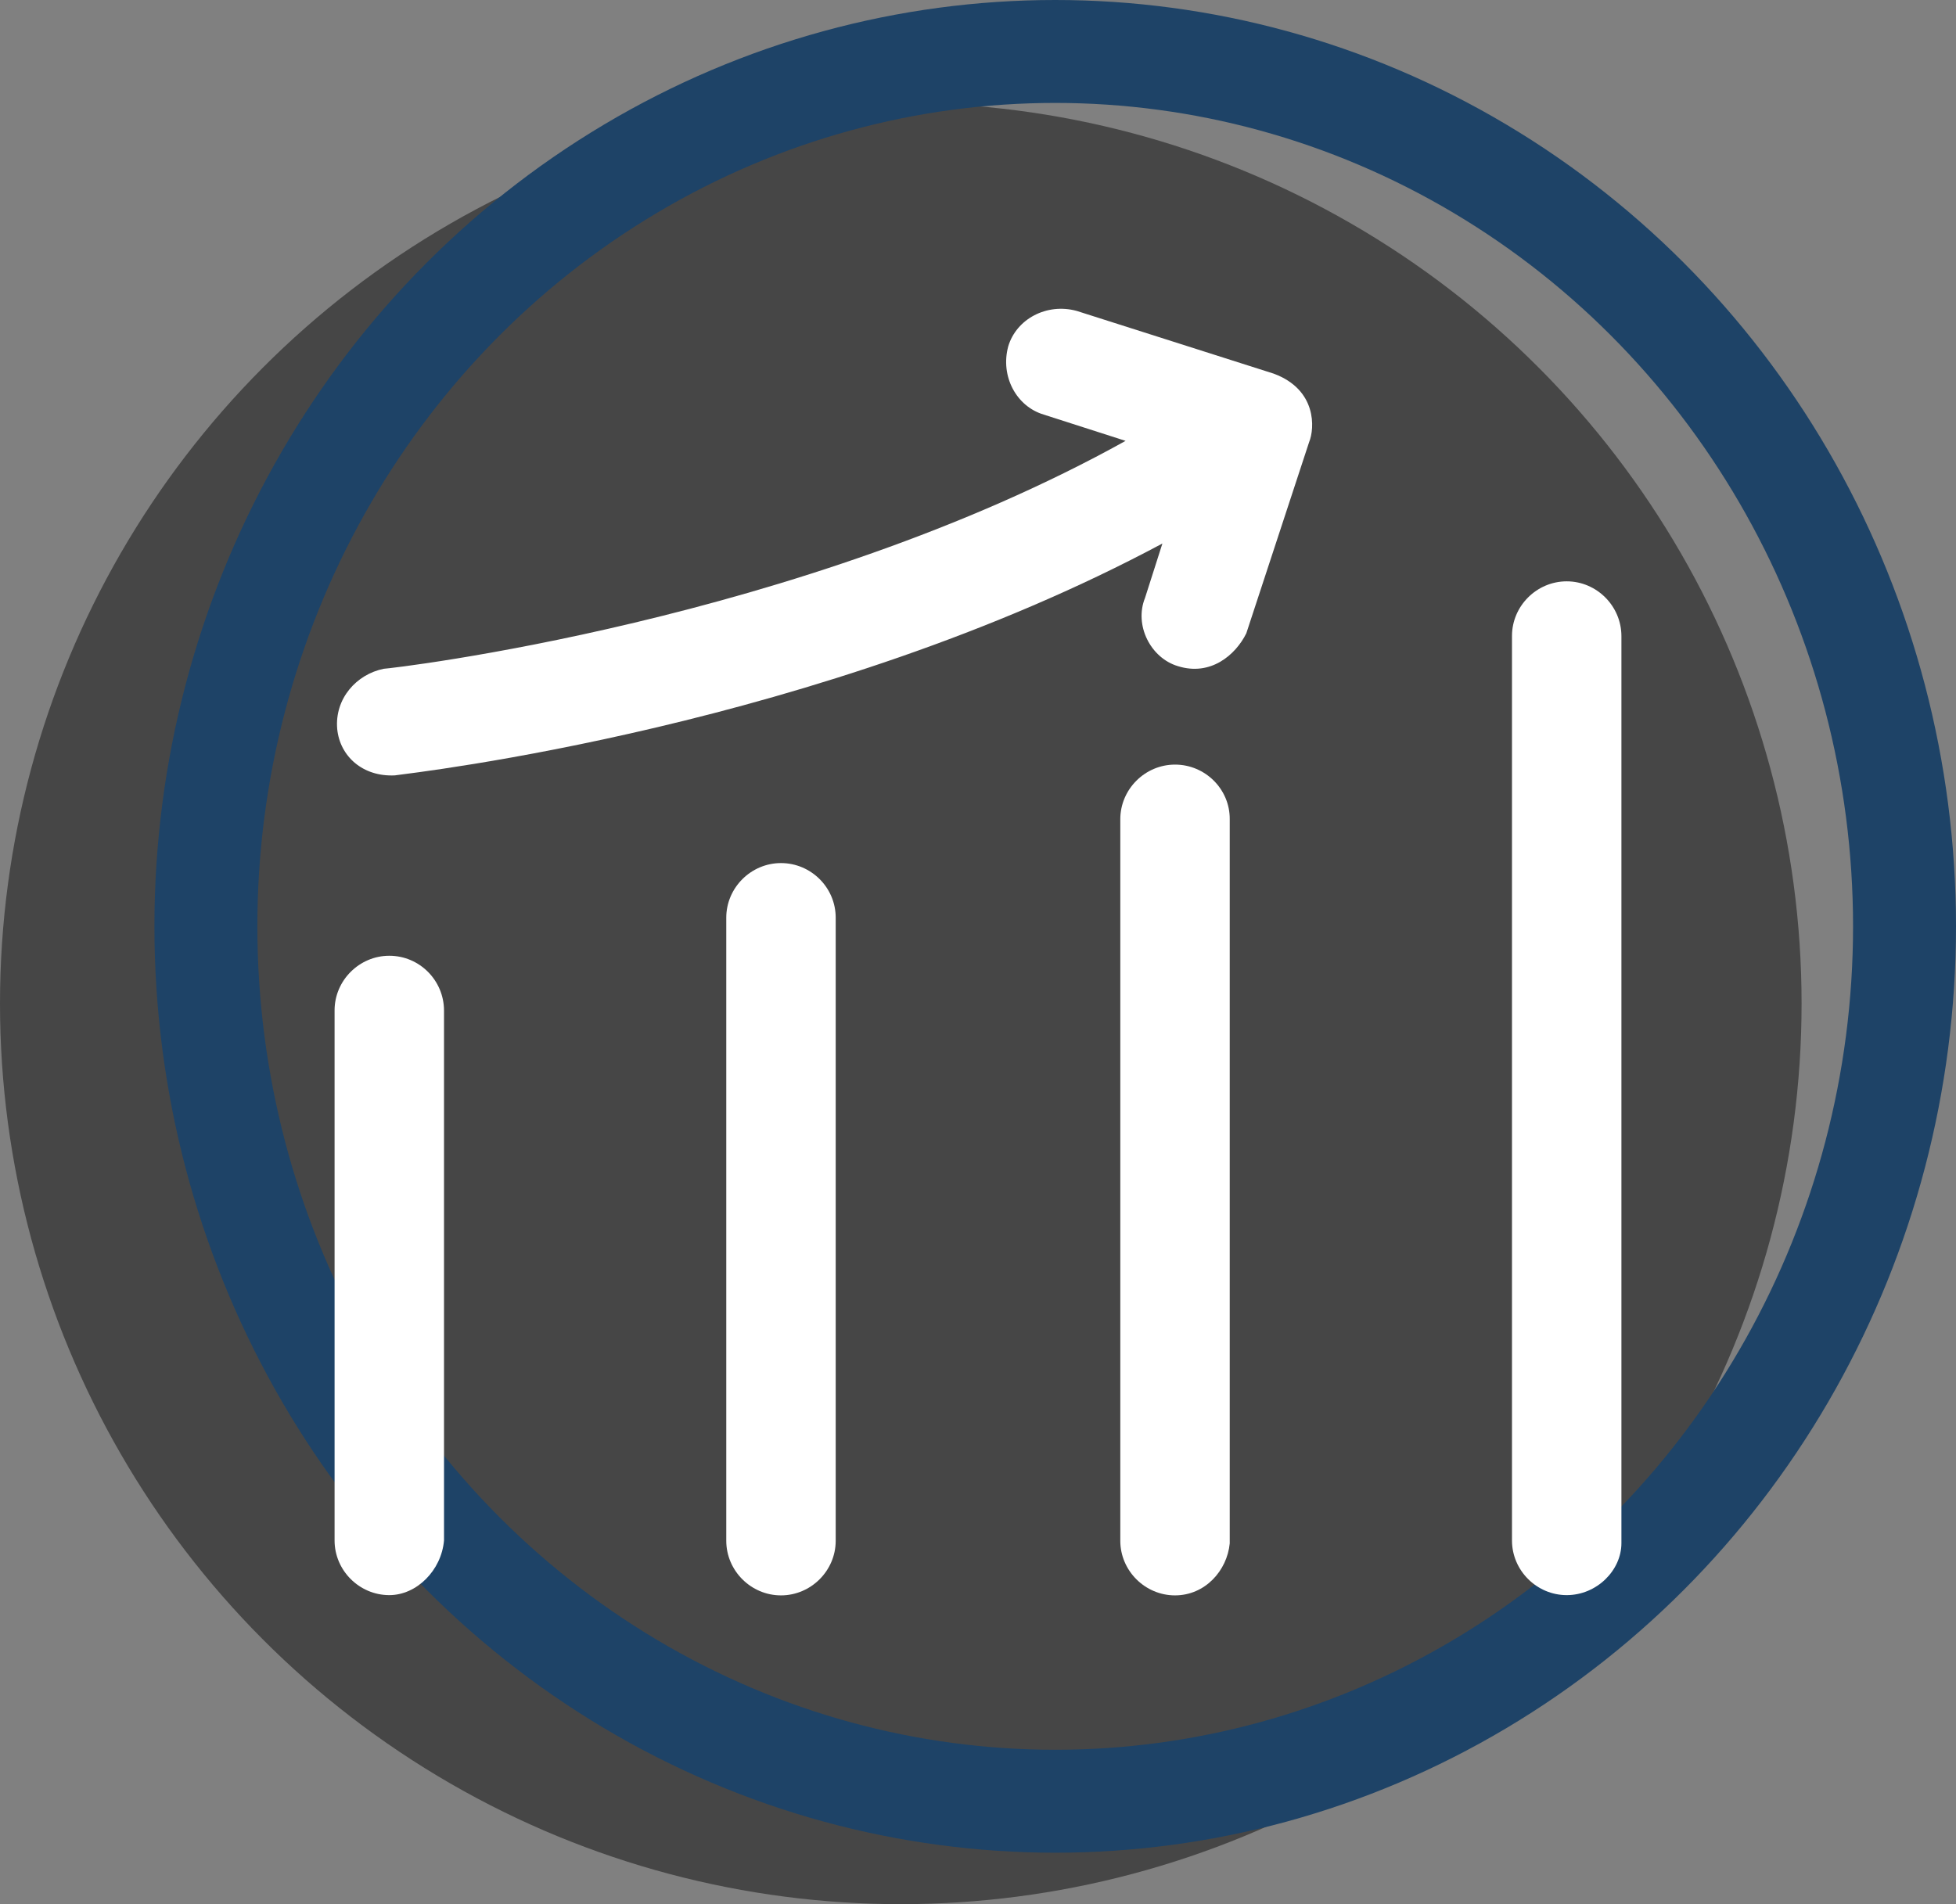
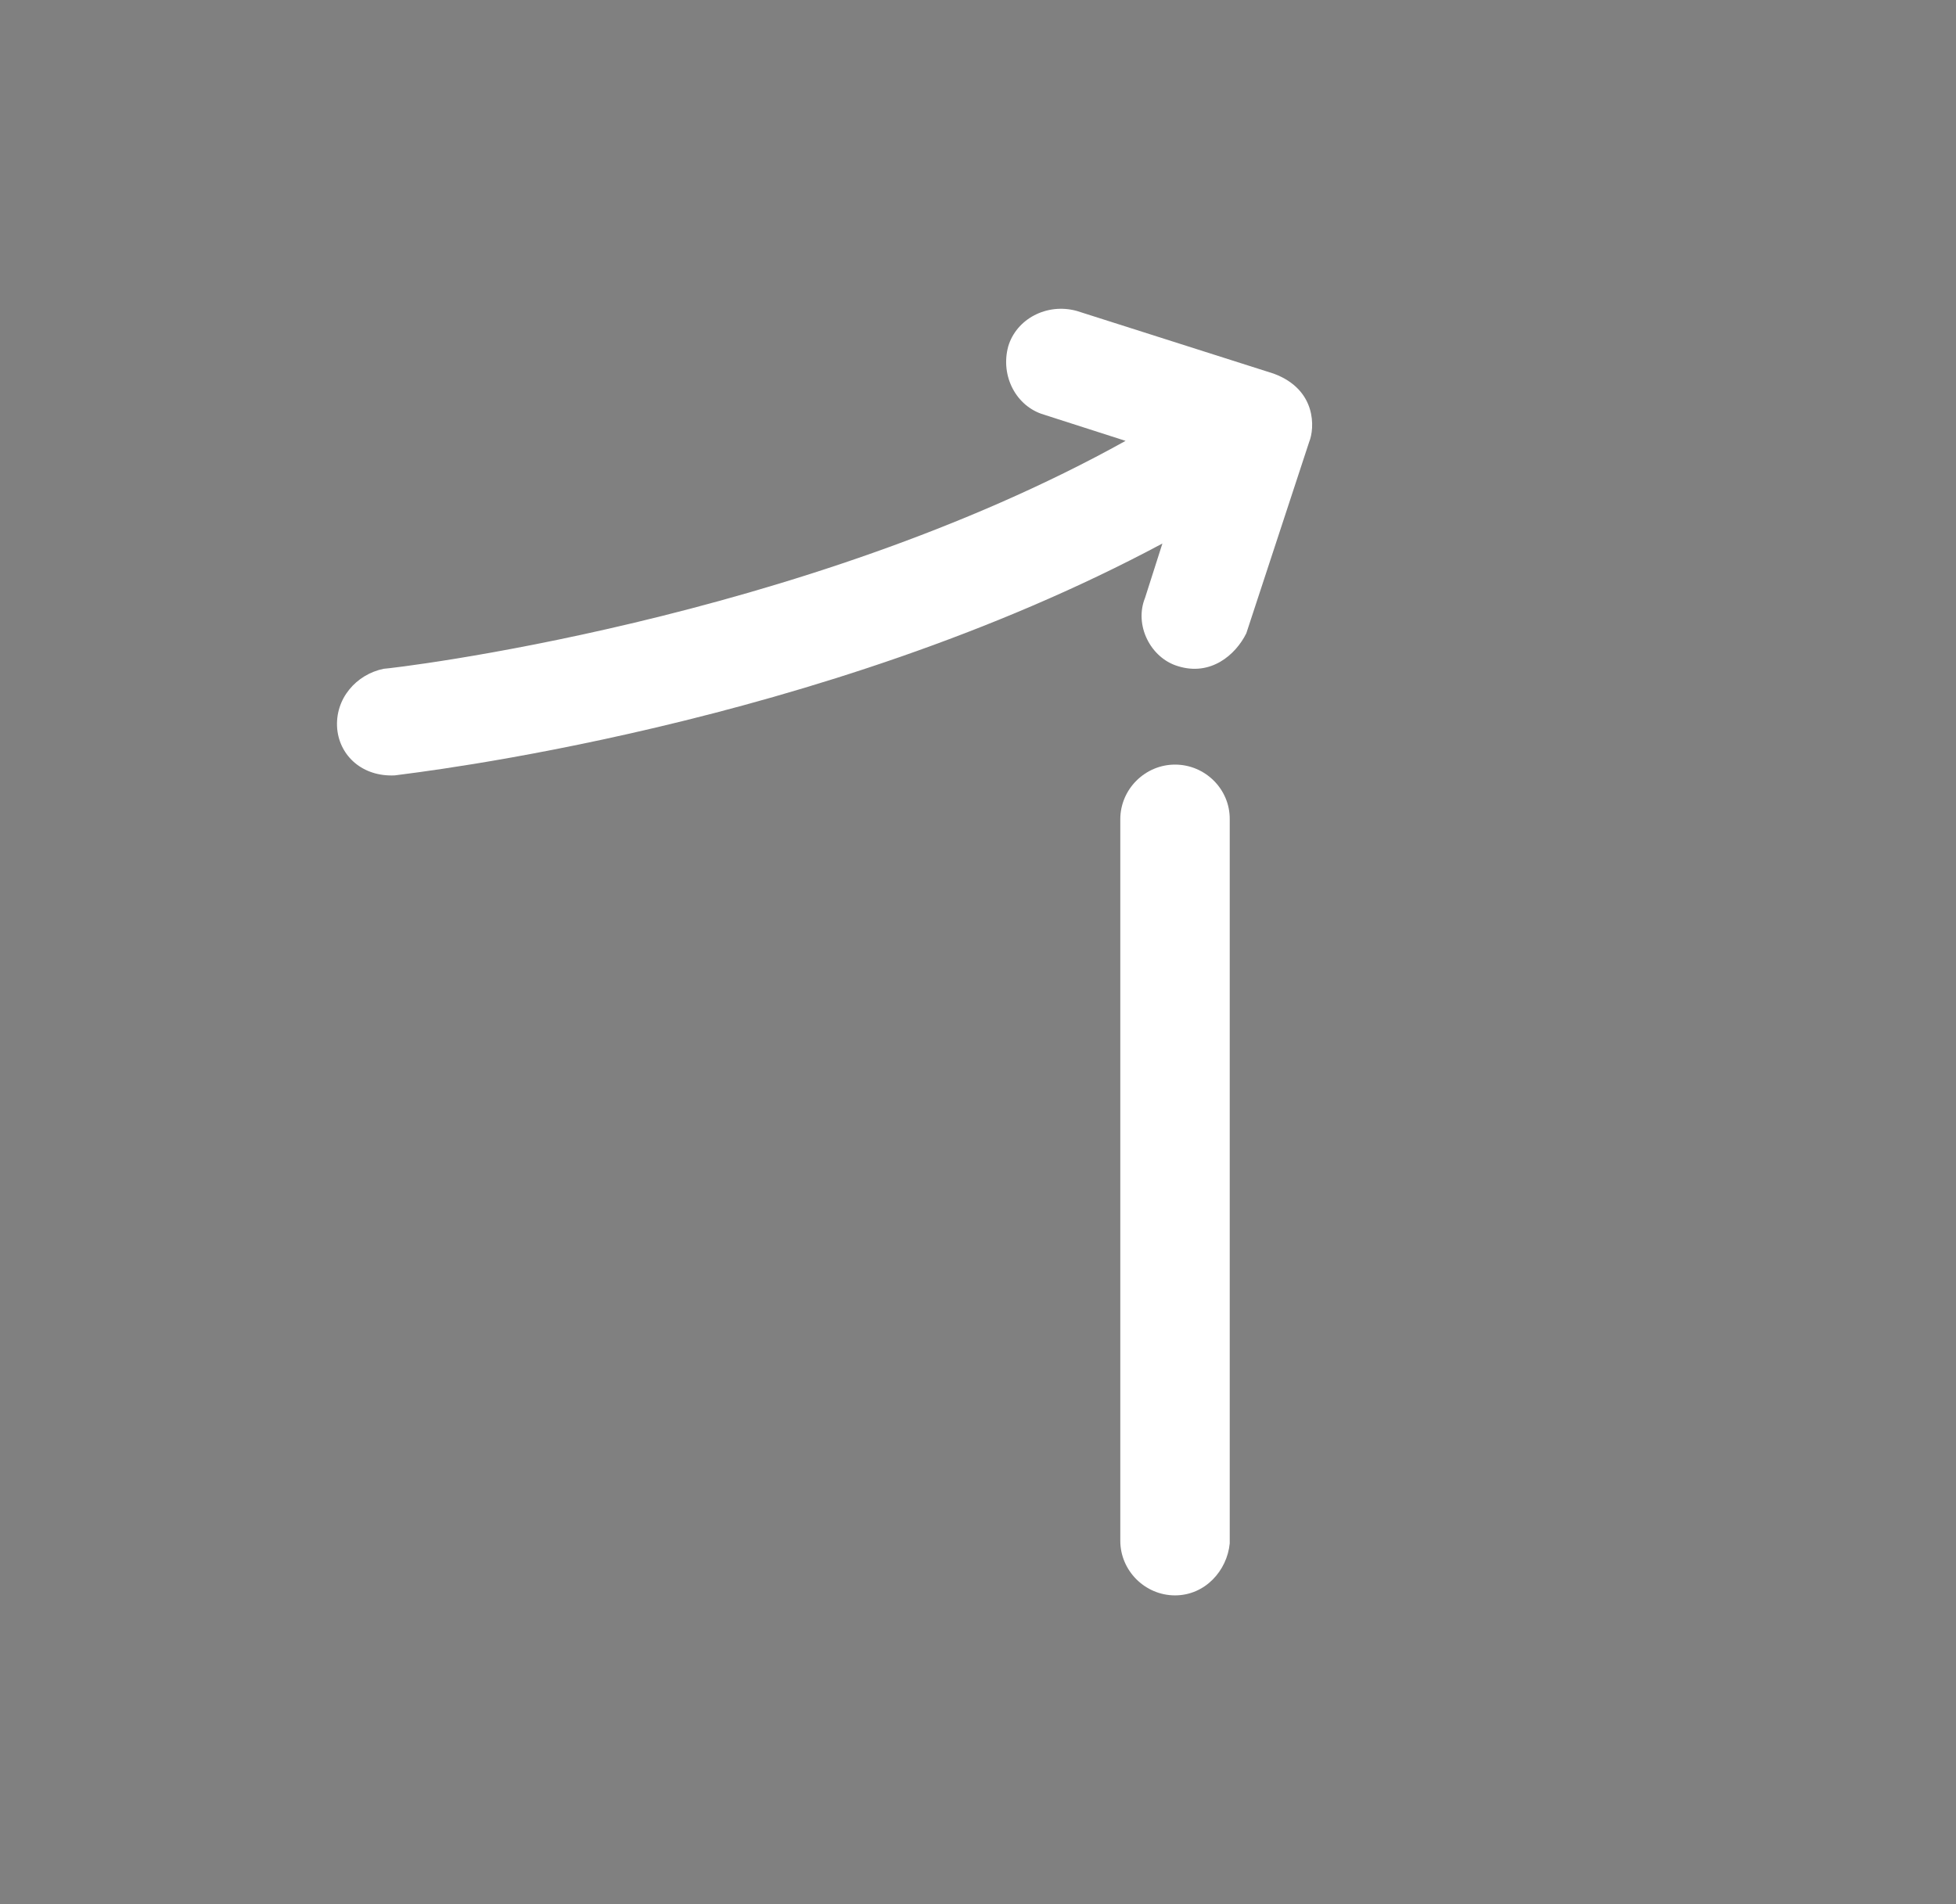
<svg xmlns="http://www.w3.org/2000/svg" width="76px" height="74px" viewbox="0 0 76 74" version="1.1">
  <rect width="100%" height="100%" fill="#808080" stroke="none" />
  <title>Group 5</title>
  <g id="Page-1" stroke="none" stroke-width="1" fill="none" fill-rule="evenodd">
    <g id="Artboard" transform="translate(-1127, -1043)">
      <g id="Group-5" transform="translate(1127, 1043)">
        <g id="Group-2">
-           <circle id="Oval" fill-opacity="0.45" fill="#000000" cx="35" cy="39" r="35" />
-           <ellipse id="Oval" stroke="#1E4367" stroke-width="4" cx="41" cy="36" rx="33" ry="34" />
-         </g>
+           </g>
        <g id="bar-chart-svgrepo-com" transform="translate(13, 12)" fill="#FFFFFF" fill-rule="nonzero">
-           <path d="M2.126,25.143 C0.961,25.143 0,26.102 0,27.265 L0,47.867 C0,49.031 0.961,49.99 2.126,49.99 C3.189,49.99 4.15,49.031 4.252,47.867 L4.252,27.276 C4.252,26.102 3.301,25.143 2.126,25.143 Z" id="Path" />
-           <path d="M17.345,21.541 C16.179,21.541 15.219,22.5 15.219,23.663 L15.219,47.878 C15.219,49.041 16.179,50 17.345,50 C18.51,50 19.471,49.041 19.471,47.878 L19.471,23.663 C19.471,22.49 18.51,21.541 17.345,21.541 Z" id="Path" />
          <path d="M32.655,17.714 C31.49,17.714 30.529,18.673 30.529,19.837 L30.529,47.878 C30.529,49.041 31.49,50 32.655,50 C33.821,50 34.679,49.041 34.781,47.98 L34.781,19.837 C34.791,18.673 33.831,17.714 32.655,17.714 Z" id="Path" />
-           <path d="M47.874,10.592 C46.709,10.592 45.748,11.551 45.748,12.714 L45.748,47.867 C45.748,49.031 46.709,49.99 47.874,49.99 C49.039,49.99 50,49.031 50,47.969 L50,12.725 C50,11.551 49.039,10.592 47.874,10.592 Z" id="Path" />
          <path d="M36.488,2.52 L28.833,0.082 C27.668,-0.235 26.492,0.398 26.175,1.459 C25.859,2.622 26.492,3.796 27.555,4.112 L30.734,5.133 C18.091,12.163 2.116,13.99 1.911,13.99 C0.848,14.204 -1.28078104e-13,15.153 0.102,16.327 C0.204,17.388 1.094,18.194 2.341,18.133 C3.056,18.031 18.847,16.255 32.165,9.122 L31.49,11.235 C31.061,12.296 31.705,13.571 32.768,13.888 C34.035,14.286 35.006,13.459 35.425,12.612 L37.868,5.174 C38.083,4.653 38.175,3.143 36.488,2.52 Z" id="Path" />
        </g>
      </g>
    </g>
  </g>
</svg>